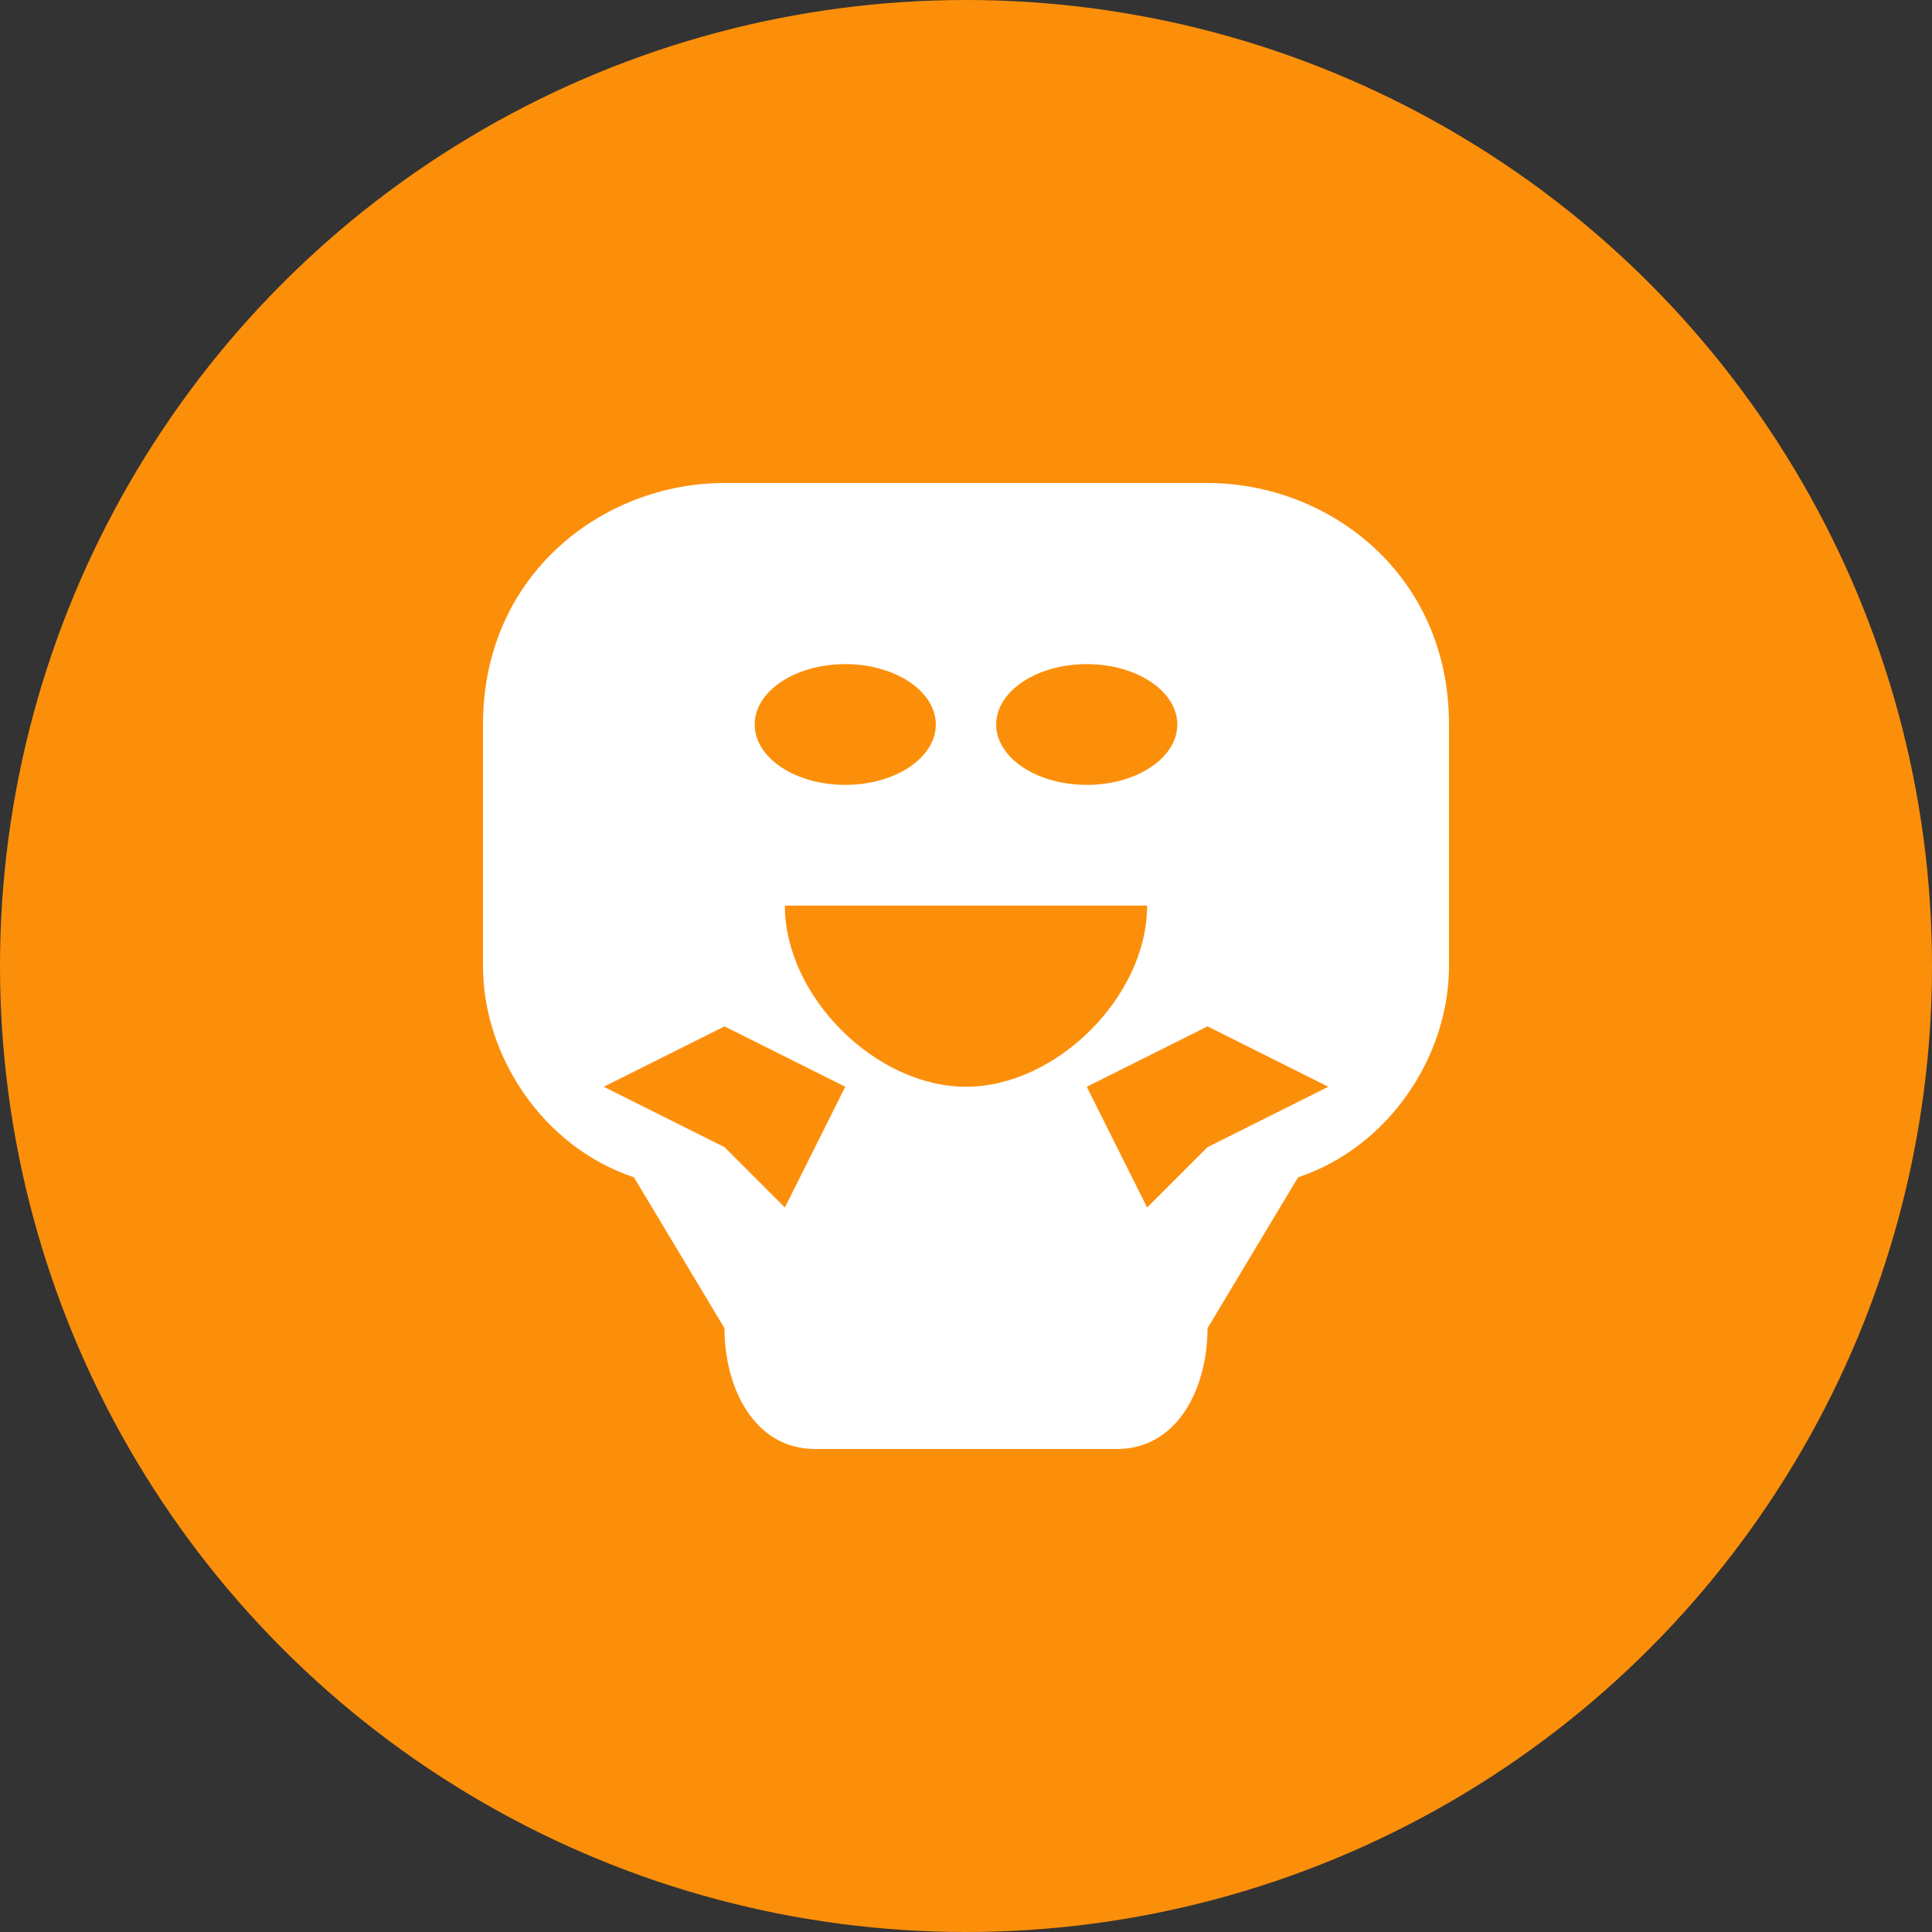
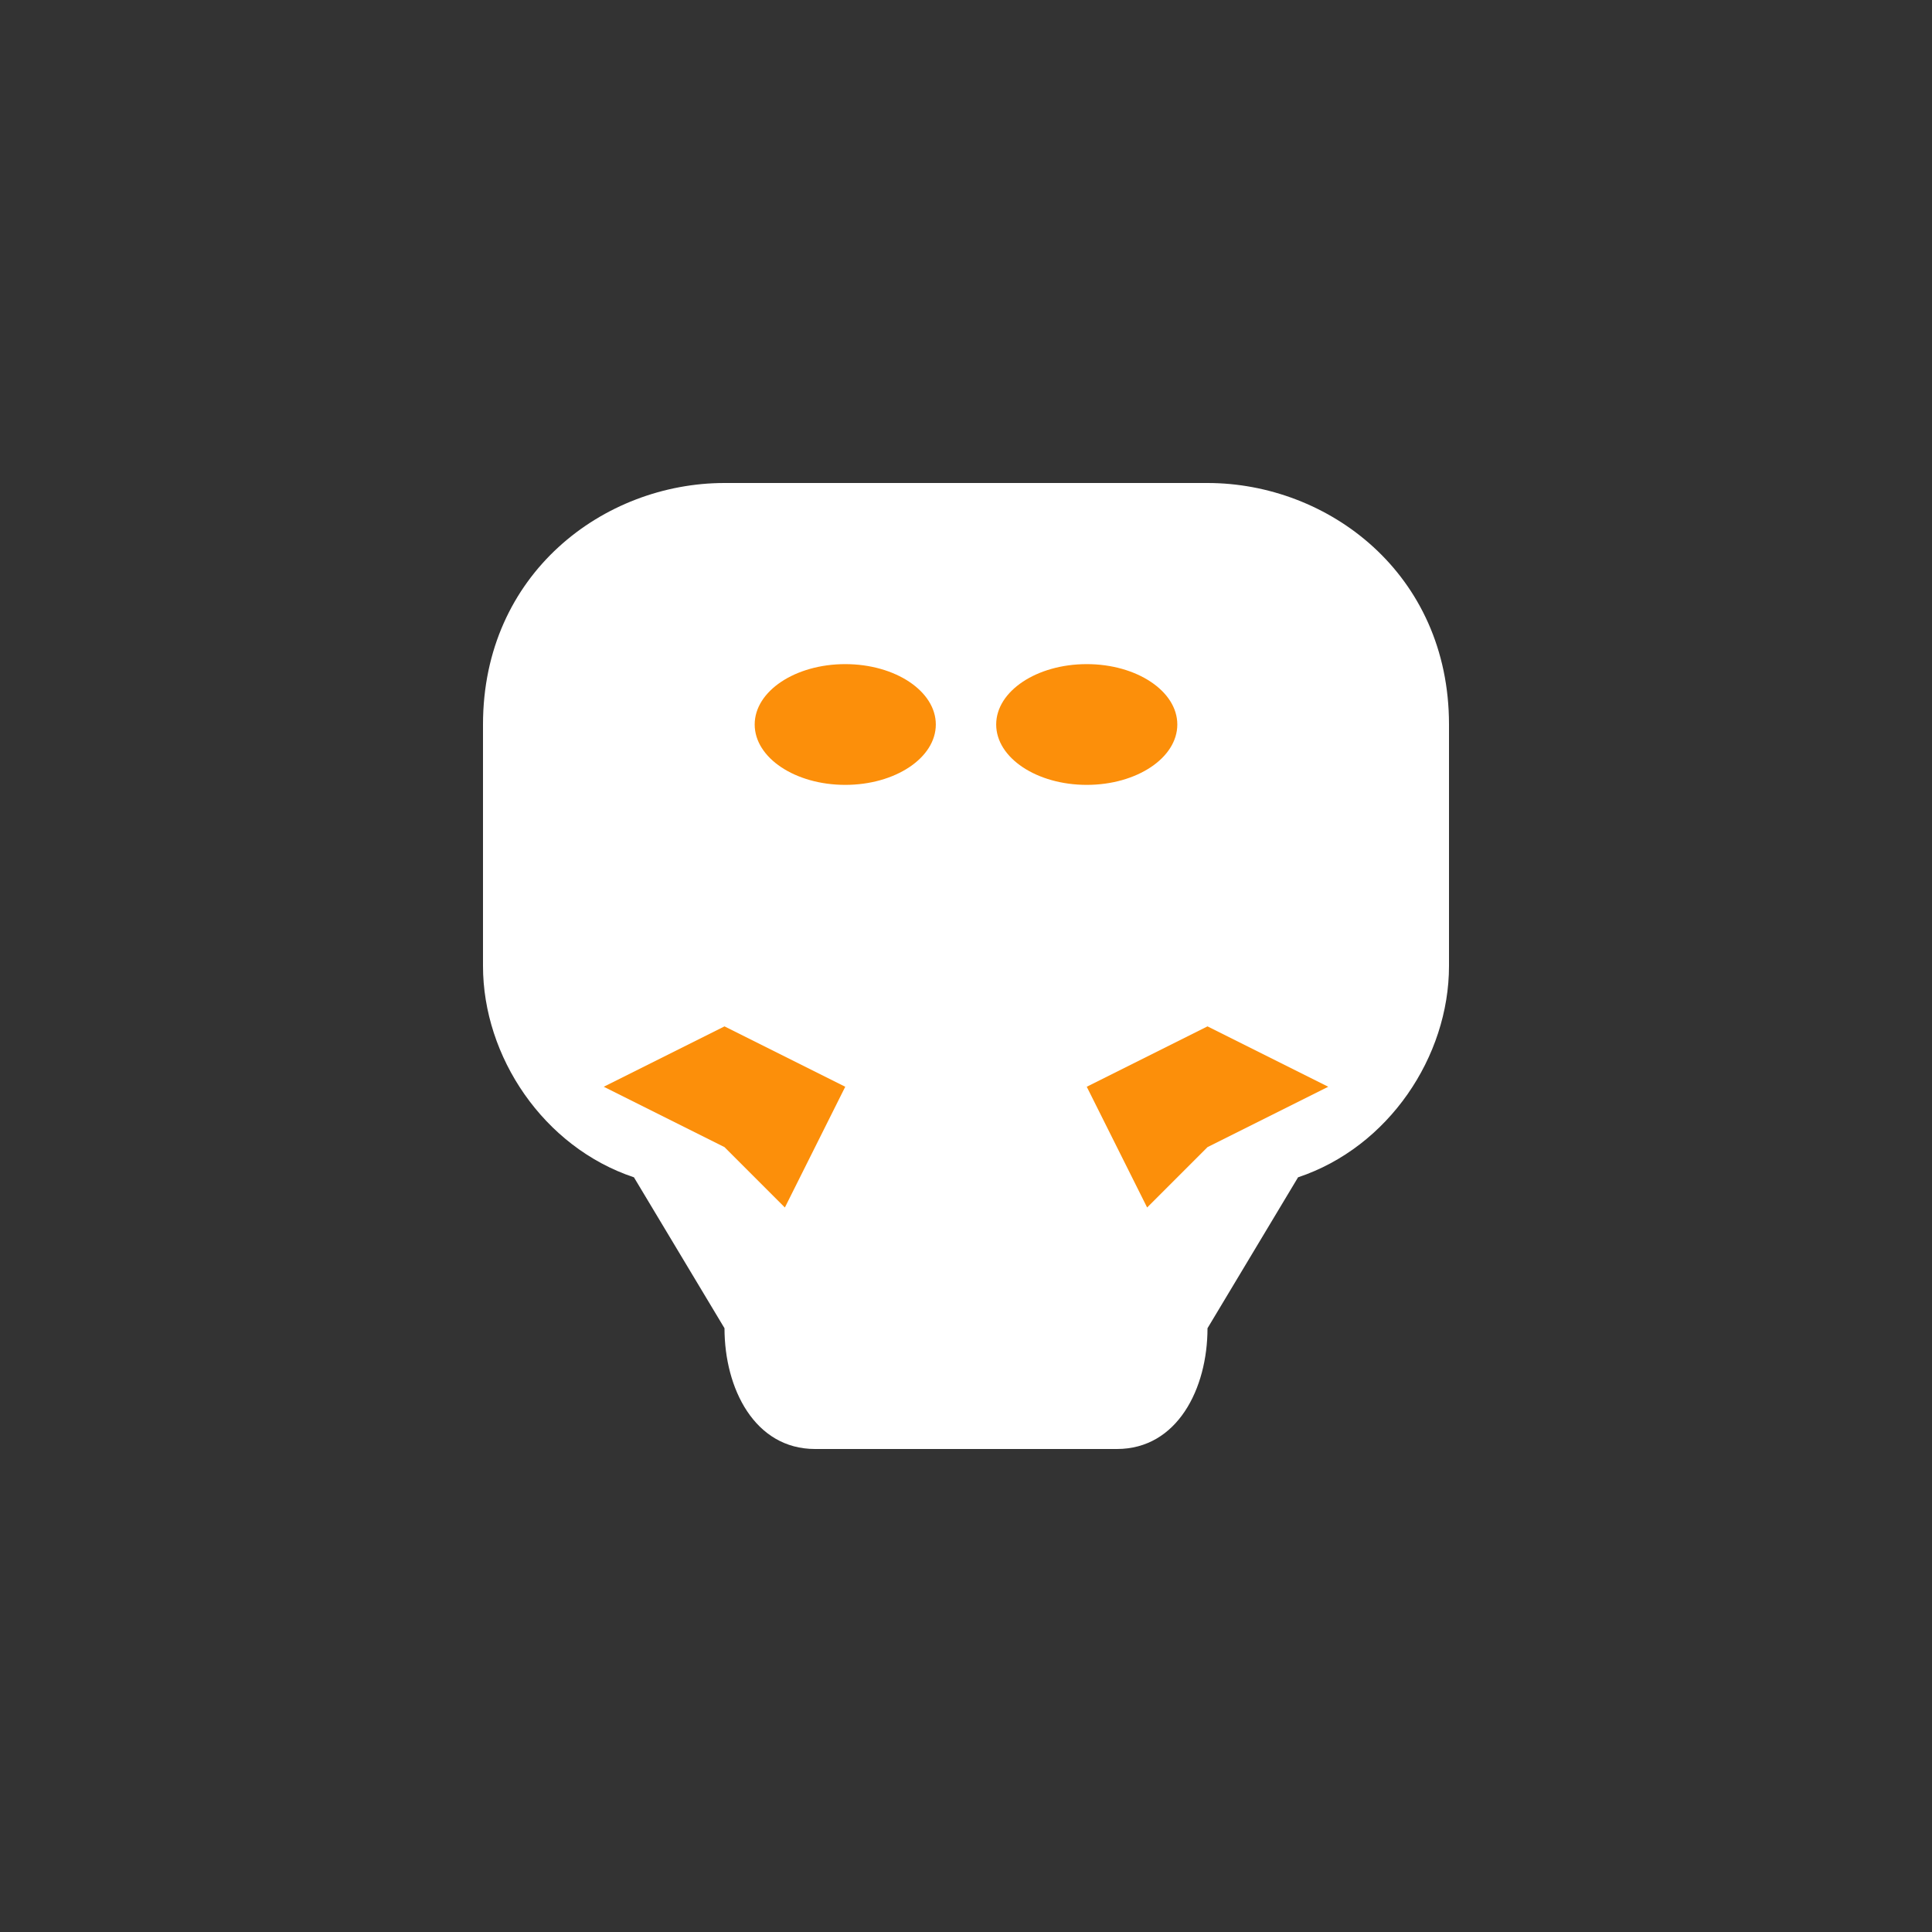
<svg xmlns="http://www.w3.org/2000/svg" width="32" height="32" viewBox="0 0 32 32" fill="none">
  <rect x="0" y="0" width="32" height="32" fill="#333333" stroke="none" />
-   <circle cx="16" cy="16" r="16" fill="#fc8f0a" />
  <path d="M12 8c-2 0-4 1.5-4 4v4c0 1.5 1 3 2.5 3.5L12 22c0 1 0.5 2 1.5 2h5c1 0 1.5-1 1.5-2l1.5-2.5c1.5-0.5 2.5-2 2.5-3.5v-4c0-2.5-2-4-4-4H12z" fill="white" />
  <ellipse cx="14" cy="12" rx="1.5" ry="1" fill="#fc8f0a" />
  <ellipse cx="18" cy="12" rx="1.5" ry="1" fill="#fc8f0a" />
-   <path d="M13 15h6c0 1.5-1.5 3-3 3s-3-1.5-3-3z" fill="#fc8f0a" />
  <path d="M10 18l2-1 2 1-1 2-1-1-2-1z" fill="#fc8f0a" />
  <path d="M22 18l-2-1-2 1 1 2 1-1 2-1z" fill="#fc8f0a" />
</svg>